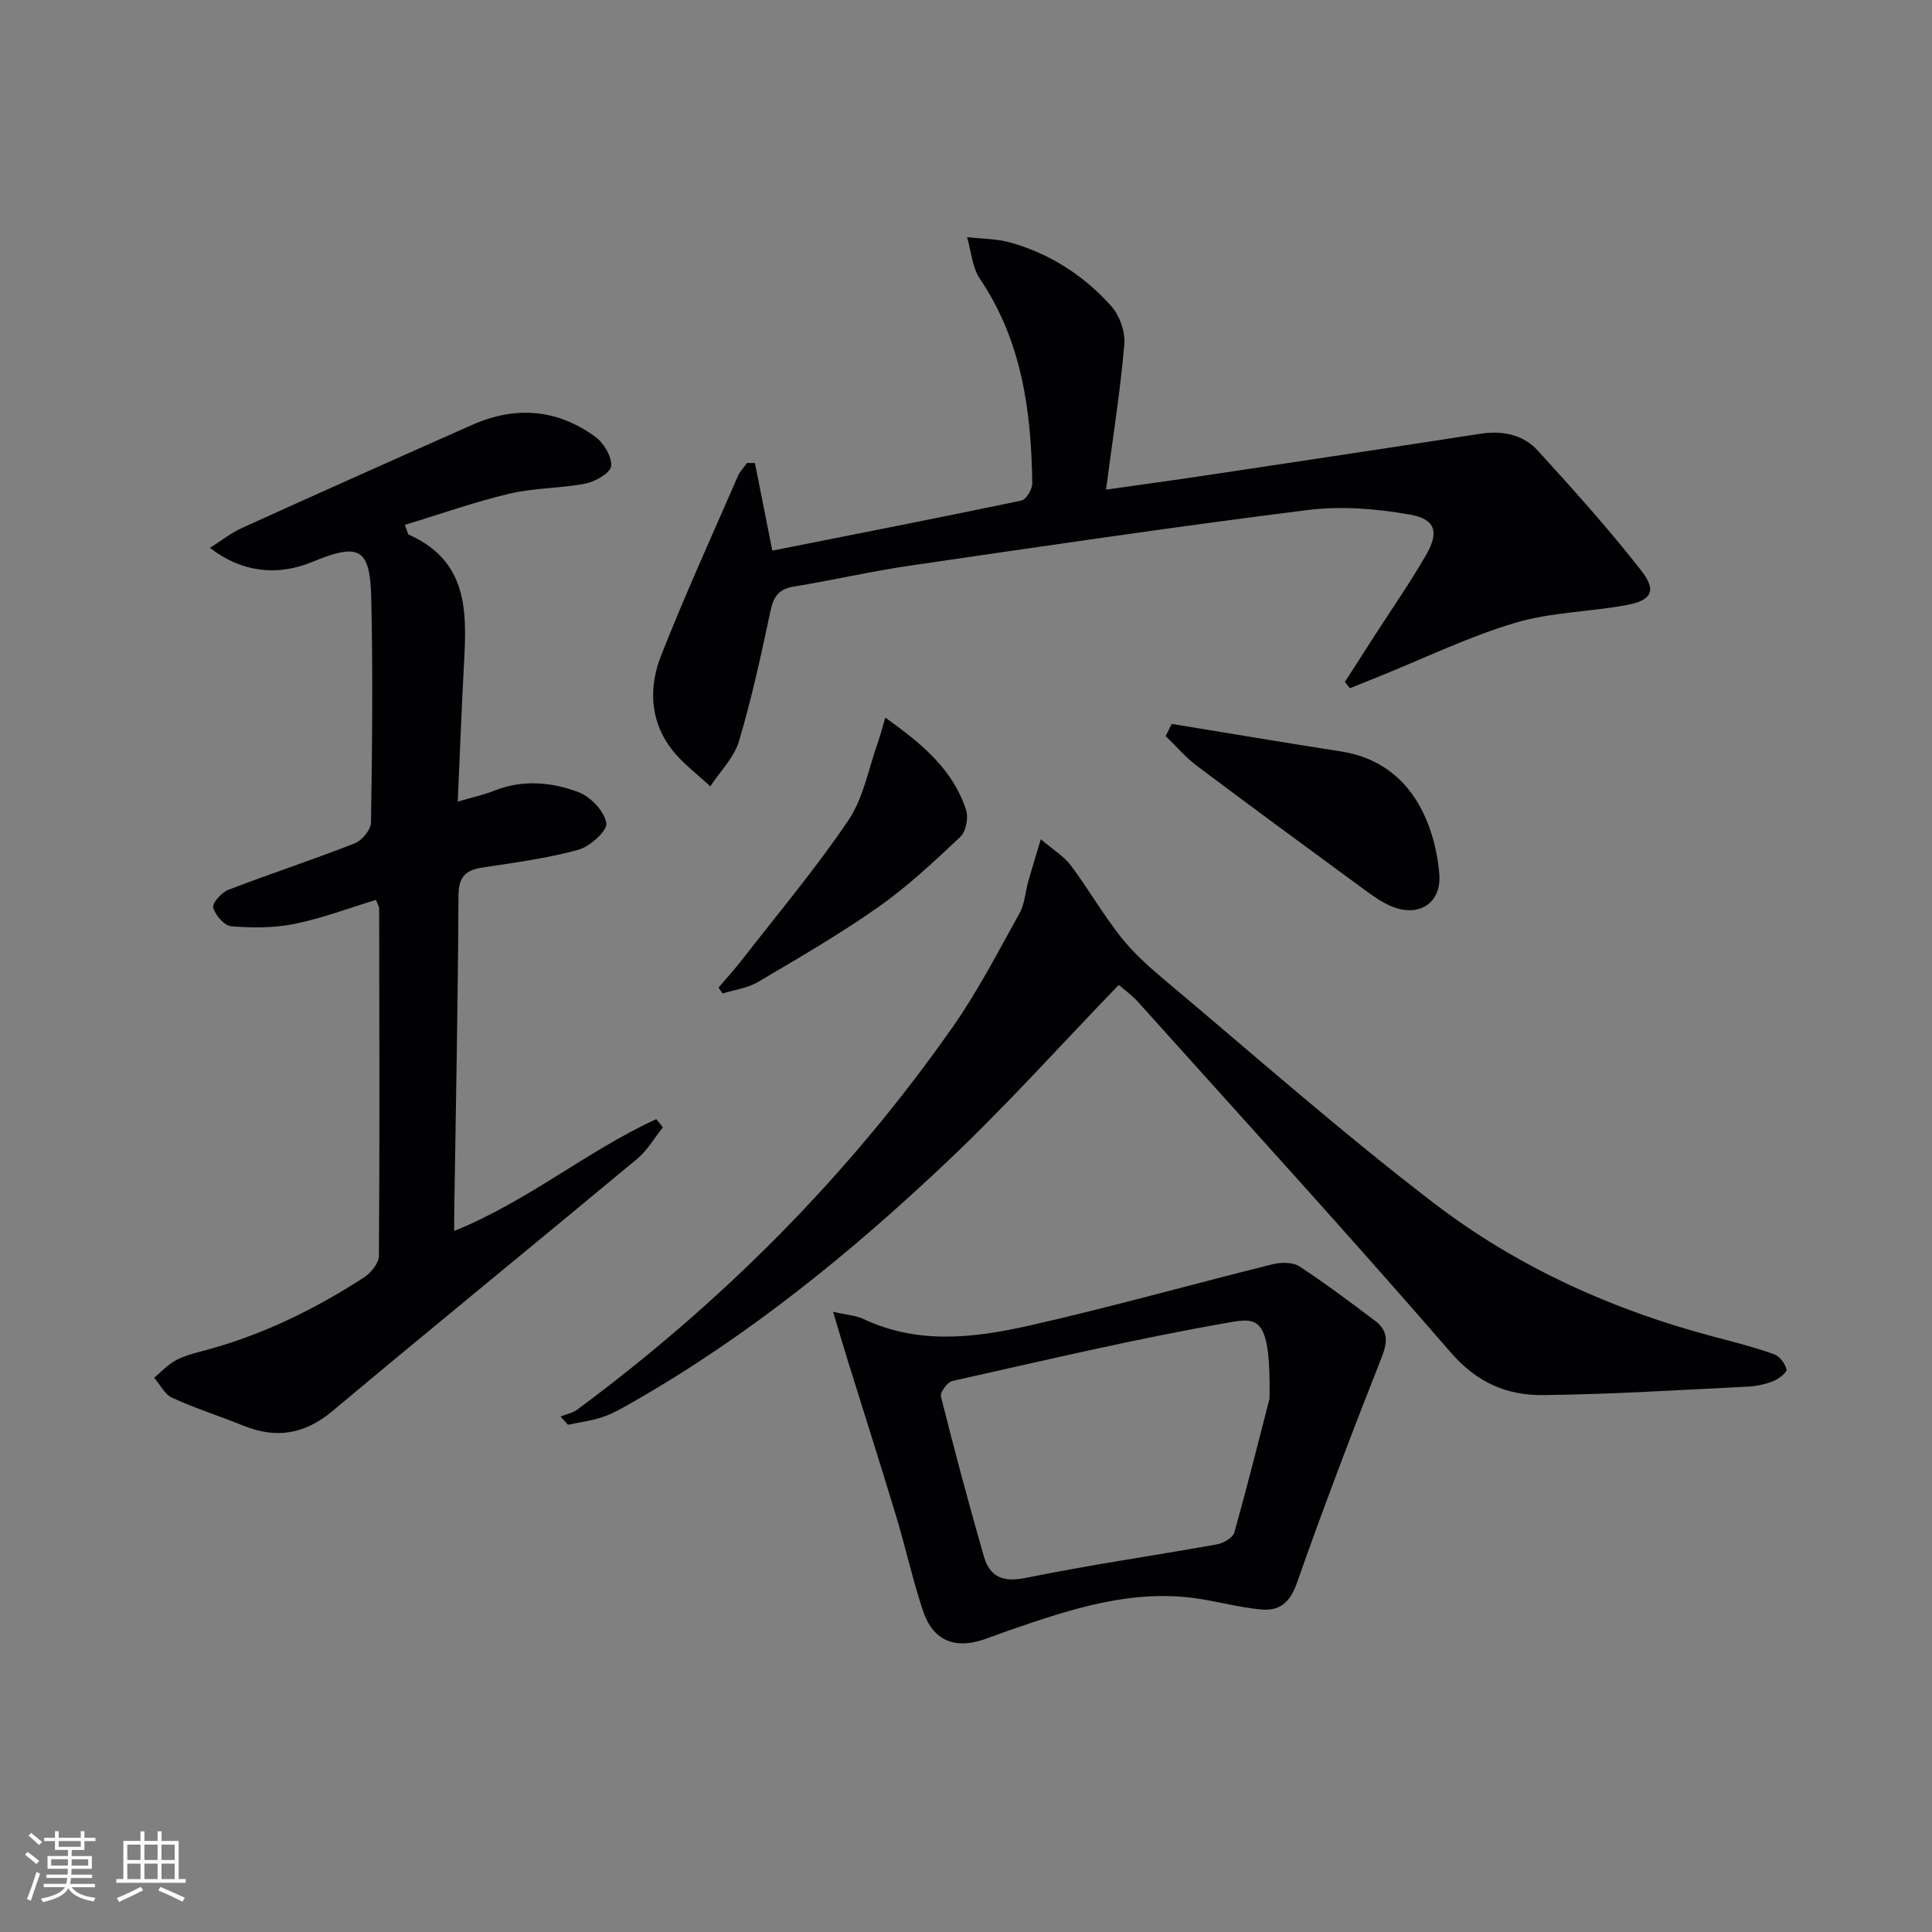
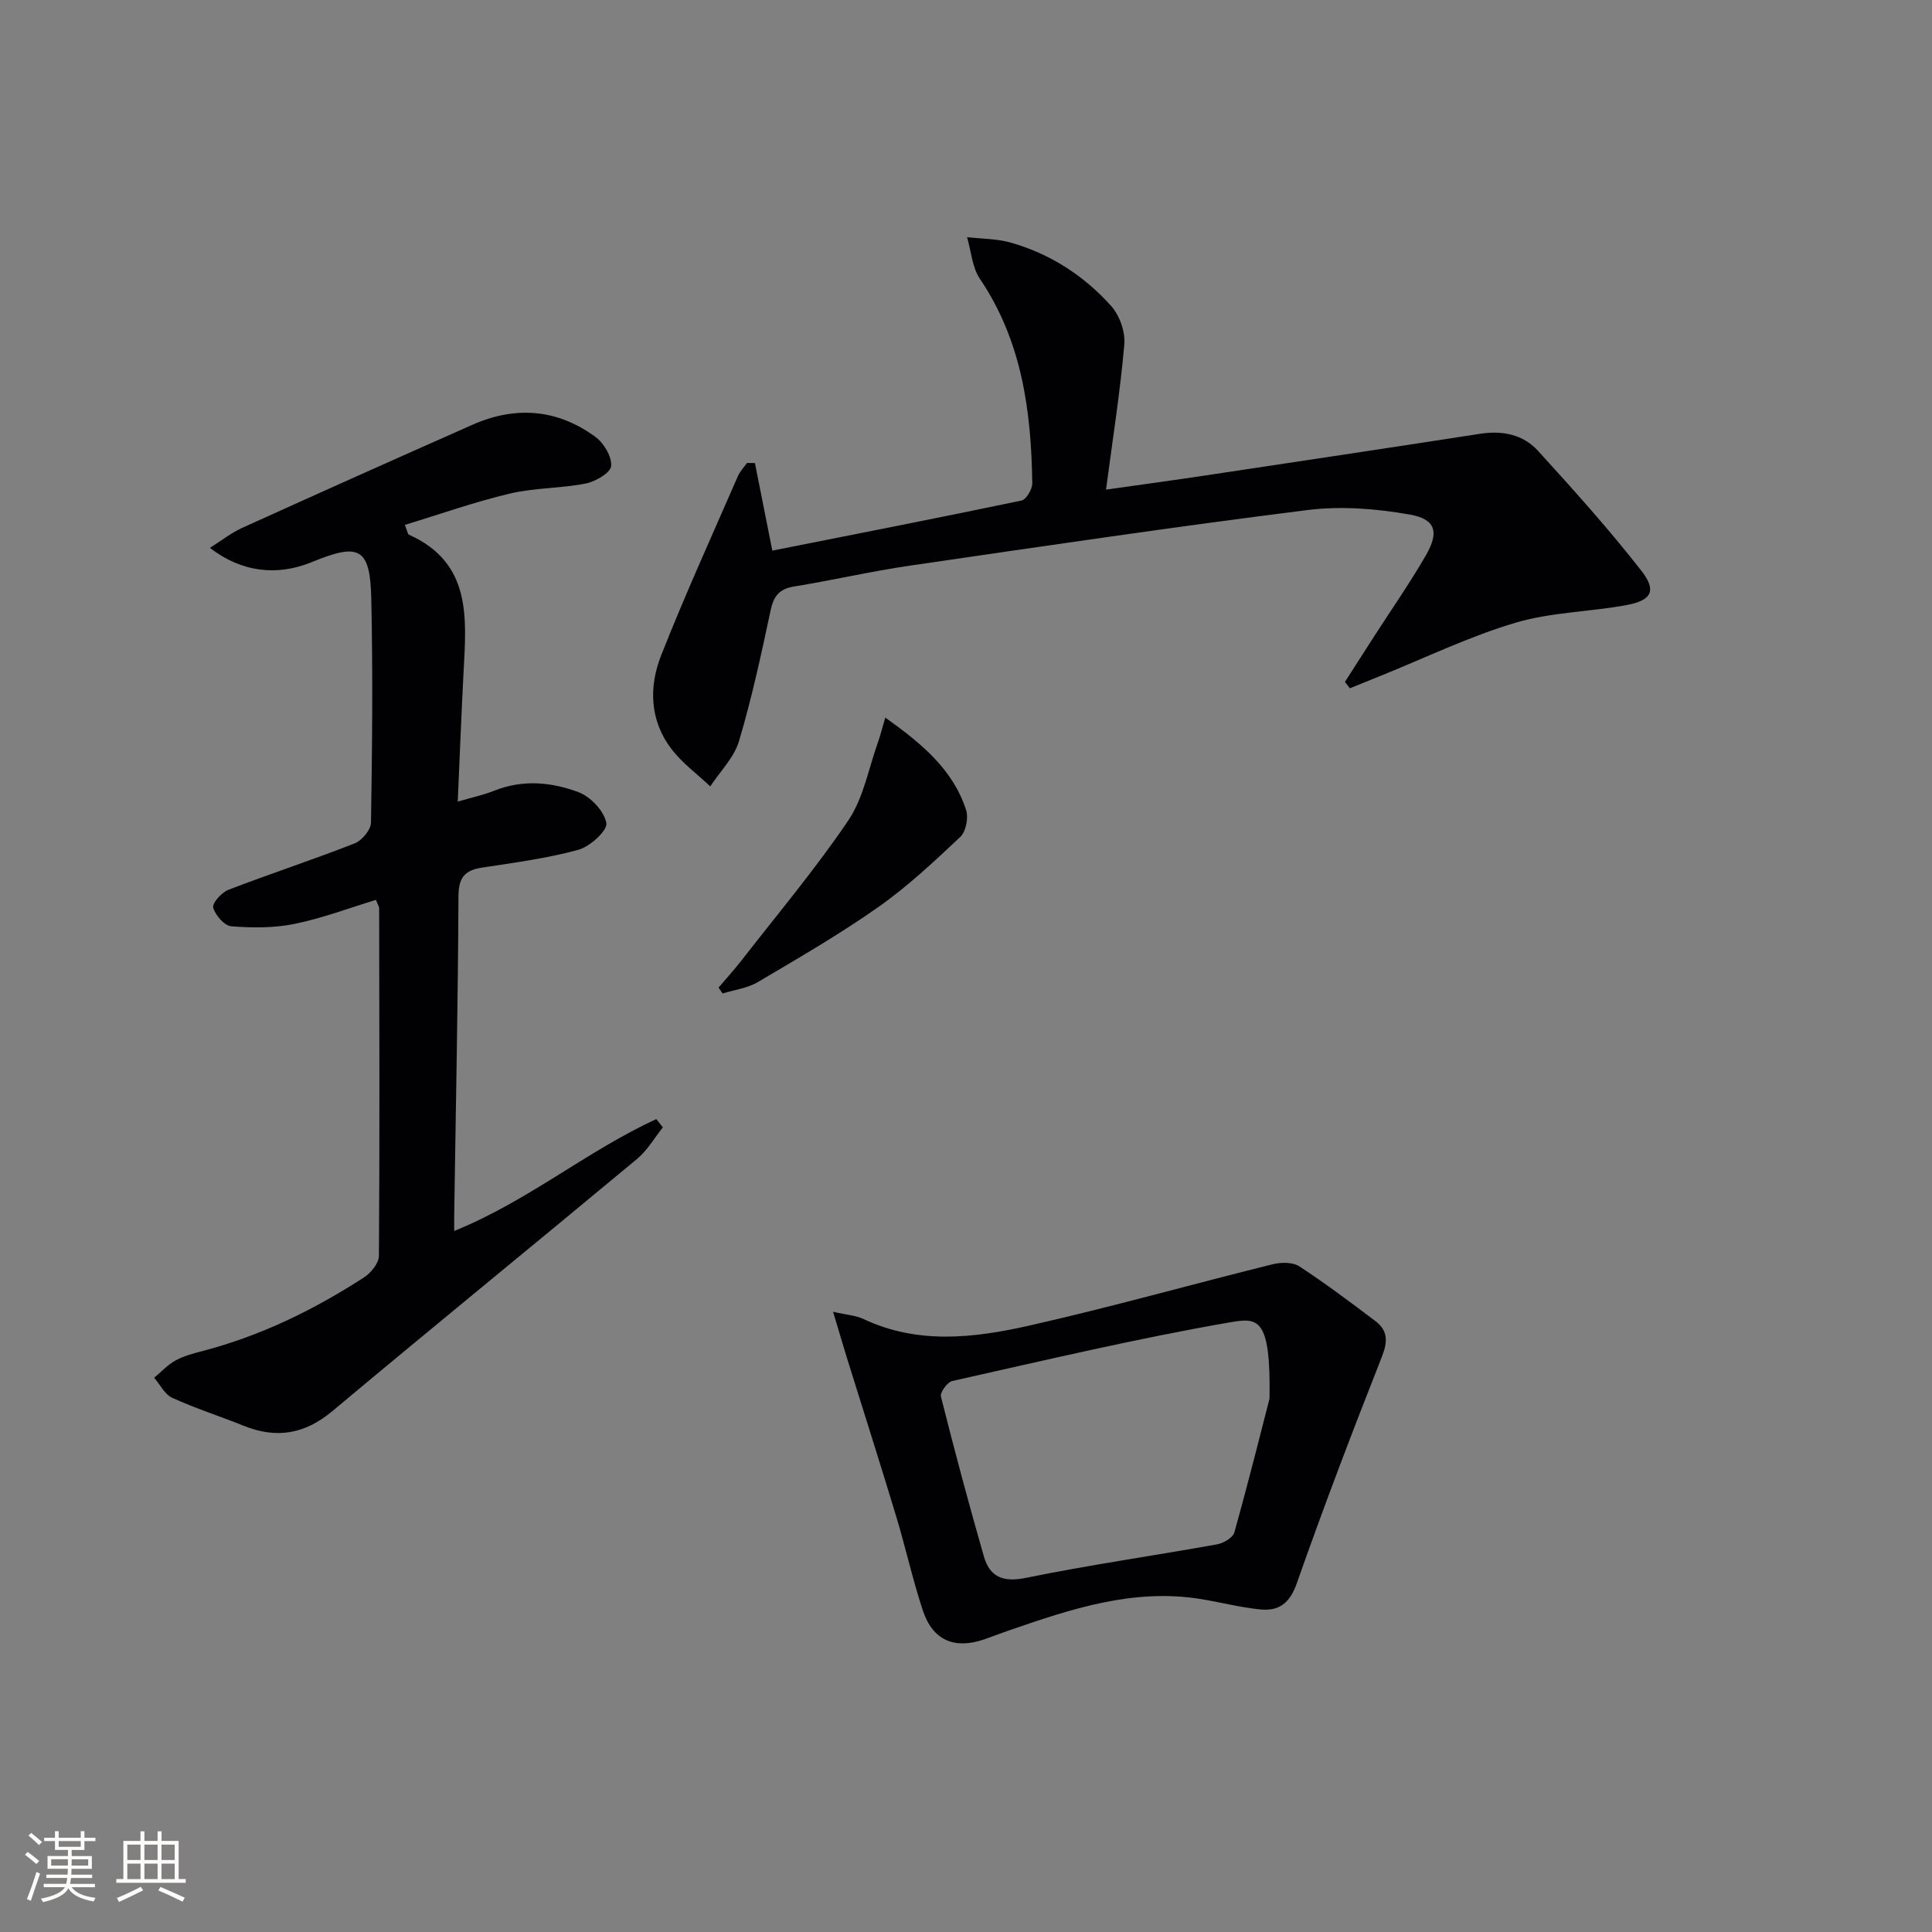
<svg xmlns="http://www.w3.org/2000/svg" enable-background="new 0 0 400 400" viewBox="0 0 400 400">
  <rect x="0" y="0" width="400" height="400" fill="#808080" stroke="none" />
  <g fill="#010104">
    <path d="m94.04 254.86c15.32-6.21 27.57-16.62 41.84-23.16.45.57.91 1.14 1.36 1.71-1.76 2.19-3.21 4.76-5.33 6.52-20.97 17.45-42.13 34.67-63.05 52.19-5.75 4.82-11.61 5.81-18.41 3.07-4.91-1.98-9.99-3.59-14.8-5.79-1.55-.71-2.5-2.73-3.73-4.15 1.46-1.22 2.79-2.68 4.42-3.58 1.72-.94 3.7-1.46 5.62-1.96 12.02-3.15 23.04-8.52 33.41-15.24 1.43-.93 3.07-2.94 3.08-4.46.17-23.98.09-47.97.05-71.96 0-.31-.22-.61-.67-1.74-5.55 1.69-11.1 3.8-16.84 4.97-4.24.87-8.76.84-13.1.5-1.42-.11-3.31-2.29-3.75-3.87-.25-.9 1.73-3.14 3.13-3.68 8.66-3.33 17.5-6.22 26.14-9.61 1.52-.59 3.38-2.82 3.4-4.31.25-15.45.4-30.9.06-46.34-.23-10.53-2.44-11.66-12.25-7.62-7.24 2.99-14.62 2.14-21.16-2.92 2.38-1.49 4.39-3.1 6.66-4.13 15.88-7.2 31.79-14.32 47.73-21.37 8.9-3.93 17.55-3.25 25.42 2.52 1.75 1.28 3.43 4.1 3.26 6.04-.12 1.4-3.25 3.22-5.28 3.62-5.18 1.02-10.62.87-15.74 2.09-7.3 1.73-14.41 4.26-21.69 6.47.57 1.46.61 1.93.82 2.02 13.07 5.85 11.92 17.29 11.33 28.56-.45 8.62-.78 17.25-1.2 26.71 2.99-.87 5.33-1.36 7.52-2.24 5.9-2.37 11.89-1.81 17.48.29 2.51.94 5.35 3.95 5.77 6.41.26 1.54-3.41 4.87-5.82 5.53-6.51 1.78-13.28 2.65-19.97 3.69-3.54.55-4.81 2.07-4.83 5.9-.09 21.3-.53 42.6-.85 63.9-.05 1.65-.03 3.3-.03 5.42z" />
    <path d="m156.3 95.87c1.17 5.92 2.35 11.83 3.6 18.13 17.2-3.41 34.42-6.77 51.59-10.37.98-.21 2.25-2.35 2.23-3.57-.21-14.95-2.14-29.46-10.84-42.33-1.61-2.39-1.81-5.73-2.66-8.63 3.01.35 6.13.31 9.01 1.12 8.19 2.32 15.2 6.85 20.83 13.14 1.74 1.95 2.94 5.33 2.72 7.91-.84 9.73-2.38 19.4-3.79 30.1 7.14-1.01 13.76-1.91 20.37-2.9 19.03-2.86 38.07-5.72 57.09-8.66 4.6-.71 8.88.13 11.95 3.5 7.36 8.07 14.68 16.22 21.4 24.82 3.25 4.16 2.18 6.17-3.02 7.14-7.65 1.42-15.66 1.47-23.05 3.67-9.49 2.82-18.51 7.2-27.73 10.92-2.17.88-4.34 1.76-6.52 2.64-.34-.44-.68-.88-1.03-1.32 2.02-3.15 4.03-6.3 6.06-9.44 3.6-5.59 7.41-11.05 10.73-16.81 2.74-4.76 2.02-7.44-3.33-8.39-6.92-1.23-14.26-1.81-21.21-.94-27.49 3.45-54.9 7.51-82.32 11.51-8.03 1.17-15.96 3.02-23.98 4.32-3.12.5-4.24 2.04-4.87 5.02-1.93 9.06-3.89 18.14-6.53 27-1.02 3.41-3.91 6.26-5.95 9.36-2.69-2.54-5.77-4.79-8-7.69-4.54-5.92-4.75-12.89-2.16-19.45 4.93-12.5 10.51-24.75 15.88-37.08.43-1 1.25-1.83 1.89-2.74.55.01 1.1.01 1.64.02z" />
-     <path d="m231.62 203.92c-11.98 12.41-23.2 24.92-35.36 36.43-19.96 18.91-41.26 36.24-65.26 49.95-2.01 1.15-4.05 2.34-6.22 3.08-2.31.79-4.79 1.08-7.19 1.6-.51-.57-1.02-1.14-1.53-1.71 1.17-.47 2.51-.72 3.49-1.45 30.06-22.28 56.17-48.49 77.66-79.14 5.23-7.45 9.44-15.64 13.88-23.62 1.09-1.95 1.19-4.44 1.82-6.66.7-2.47 1.47-4.93 2.58-8.64 2.69 2.29 4.83 3.56 6.21 5.41 3.57 4.79 6.58 10.01 10.26 14.7 2.52 3.21 5.61 6.03 8.75 8.67 18.61 15.62 36.84 31.75 56.1 46.51 17.4 13.34 37.32 22.3 58.64 27.87 4 1.04 8.01 2.08 11.89 3.48 1.14.41 2.28 1.94 2.54 3.15.13.6-1.62 1.94-2.74 2.39-1.67.66-3.53 1.07-5.33 1.15-14.11.69-28.22 1.59-42.34 1.75-7.43.08-13.67-2.55-19.07-8.79-21.25-24.53-43.13-48.5-64.82-72.65-1.31-1.44-2.93-2.59-3.96-3.48z" />
    <path d="m172.48 271.59c2.87.66 4.74.76 6.3 1.5 11.2 5.29 22.8 3.95 34.14 1.4 16.95-3.82 33.69-8.55 50.56-12.74 1.73-.43 4.15-.46 5.52.43 5.4 3.52 10.56 7.42 15.72 11.3 2.6 1.96 2.65 4.2 1.4 7.38-6.14 15.57-12.11 31.21-17.65 46.99-1.47 4.17-3.76 5.76-7.61 5.36-4.1-.42-8.14-1.47-12.22-2.14-13.99-2.28-26.91 2.06-39.8 6.51-1.72.59-3.42 1.27-5.14 1.86-6.1 2.07-10.58.17-12.62-5.97-2.14-6.44-3.59-13.11-5.56-19.61-3.25-10.77-6.68-21.49-10.02-32.23-.93-2.97-1.79-5.97-3.02-10.04zm90.36 17.99c.29-17.06-2.44-16.8-8.34-15.78-19.24 3.34-38.27 7.86-57.34 12.12-1.02.23-2.57 2.36-2.35 3.22 2.78 11.07 5.73 22.09 8.88 33.06 1.23 4.3 3.96 5.45 8.72 4.48 13.11-2.68 26.39-4.57 39.57-6.94 1.34-.24 3.28-1.38 3.58-2.47 3.02-10.82 5.74-21.72 7.28-27.69z" />
-     <path d="m242.59 149.88c11.7 1.91 23.39 3.88 35.11 5.71 7.87 1.23 13.51 5.67 16.88 12.53 1.92 3.9 3.06 8.44 3.41 12.79.5 6.1-4.22 9.1-9.91 6.73-2.11-.87-4.02-2.29-5.88-3.65-11.5-8.43-23.01-16.87-34.41-25.44-2.36-1.77-4.31-4.09-6.45-6.15.41-.84.83-1.68 1.25-2.52z" />
    <path d="m183.29 148.57c7.45 5.33 13.98 10.65 16.73 19.14.52 1.6-.03 4.45-1.19 5.55-5.42 5.11-10.92 10.27-16.99 14.54-8 5.63-16.51 10.55-24.94 15.53-2.15 1.27-4.85 1.6-7.3 2.36-.28-.41-.56-.81-.83-1.22 1.63-1.92 3.33-3.79 4.88-5.78 7.42-9.56 15.25-18.85 22-28.86 3.14-4.65 4.18-10.73 6.13-16.17.52-1.5.9-3.04 1.51-5.09z" />
  </g>
  <path d="m5.17 384 .55-.58c.85.61 1.65 1.24 2.4 1.87l-.59.64c-.83-.73-1.62-1.38-2.36-1.93m1.22 9.53-.82-.34c.71-1.76 1.37-3.64 1.98-5.63.24.13.5.25.76.36-.6 1.67-1.24 3.54-1.92 5.61m-.5-13.5.57-.54c.56.44 1.31 1.06 2.26 1.87l-.64.64c-.68-.66-1.41-1.32-2.19-1.97m3.25.46h2.24v-1.36h.77v1.36h4.57v-1.36h.76v1.36h2.28v.69h-2.28v1.84h-2.64v1.26h4.18v2.64h-4.21c0 .45-.02.86-.05 1.21h4.32v.69h-4.38c-.04.34-.1.75-.19 1.22h5.15v.69h-4.82c.87 1.19 2.51 1.92 4.93 2.19-.17.31-.3.57-.37.76-2.77-.49-4.52-1.41-5.26-2.76-.56 1.26-2.3 2.23-5.24 2.9-.12-.25-.26-.48-.43-.72 2.73-.55 4.38-1.34 4.96-2.38h-4.38v-.69h4.65c.1-.38.17-.79.21-1.22h-4.32v-.69h4.4c.03-.34.05-.75.05-1.21h-4.2v-2.64h4.23v-1.26h-2.69v-1.84h-2.24zm1.46 4.46v1.29h3.45c.01-.4.02-.57.01-.53v-.32-.45h-3.46zm1.55-2.59h4.57v-1.19h-4.57zm6.11 2.59h-3.42v.77c-.01.19-.01.37-.02.53h3.44z" fill="#fcfbfa" />
  <path d="m32.63 379.16h.82v1.98h3.54v7.89h1.46v.78h-14.37v-.78h1.46v-7.89h3.54v-1.98h.82v1.98h2.73zm-3.49 11.48.5.73c-1.61.82-3.28 1.63-5 2.41-.13-.27-.28-.55-.44-.82 1.75-.72 3.4-1.49 4.94-2.32m-2.78-5.55h2.73v-3.18h-2.73zm0 3.95h2.73v-3.2h-2.73zm3.54-3.95h2.73v-3.18h-2.73zm0 3.95h2.73v-3.2h-2.73zm7.89 4.68c-1.84-.92-3.51-1.7-5.02-2.32l.45-.73c1.89.8 3.57 1.55 5.04 2.23zm-1.62-11.81h-2.73v3.18h2.73zm-2.73 7.13h2.73v-3.2h-2.73z" fill="#fcfbfa" />
</svg>